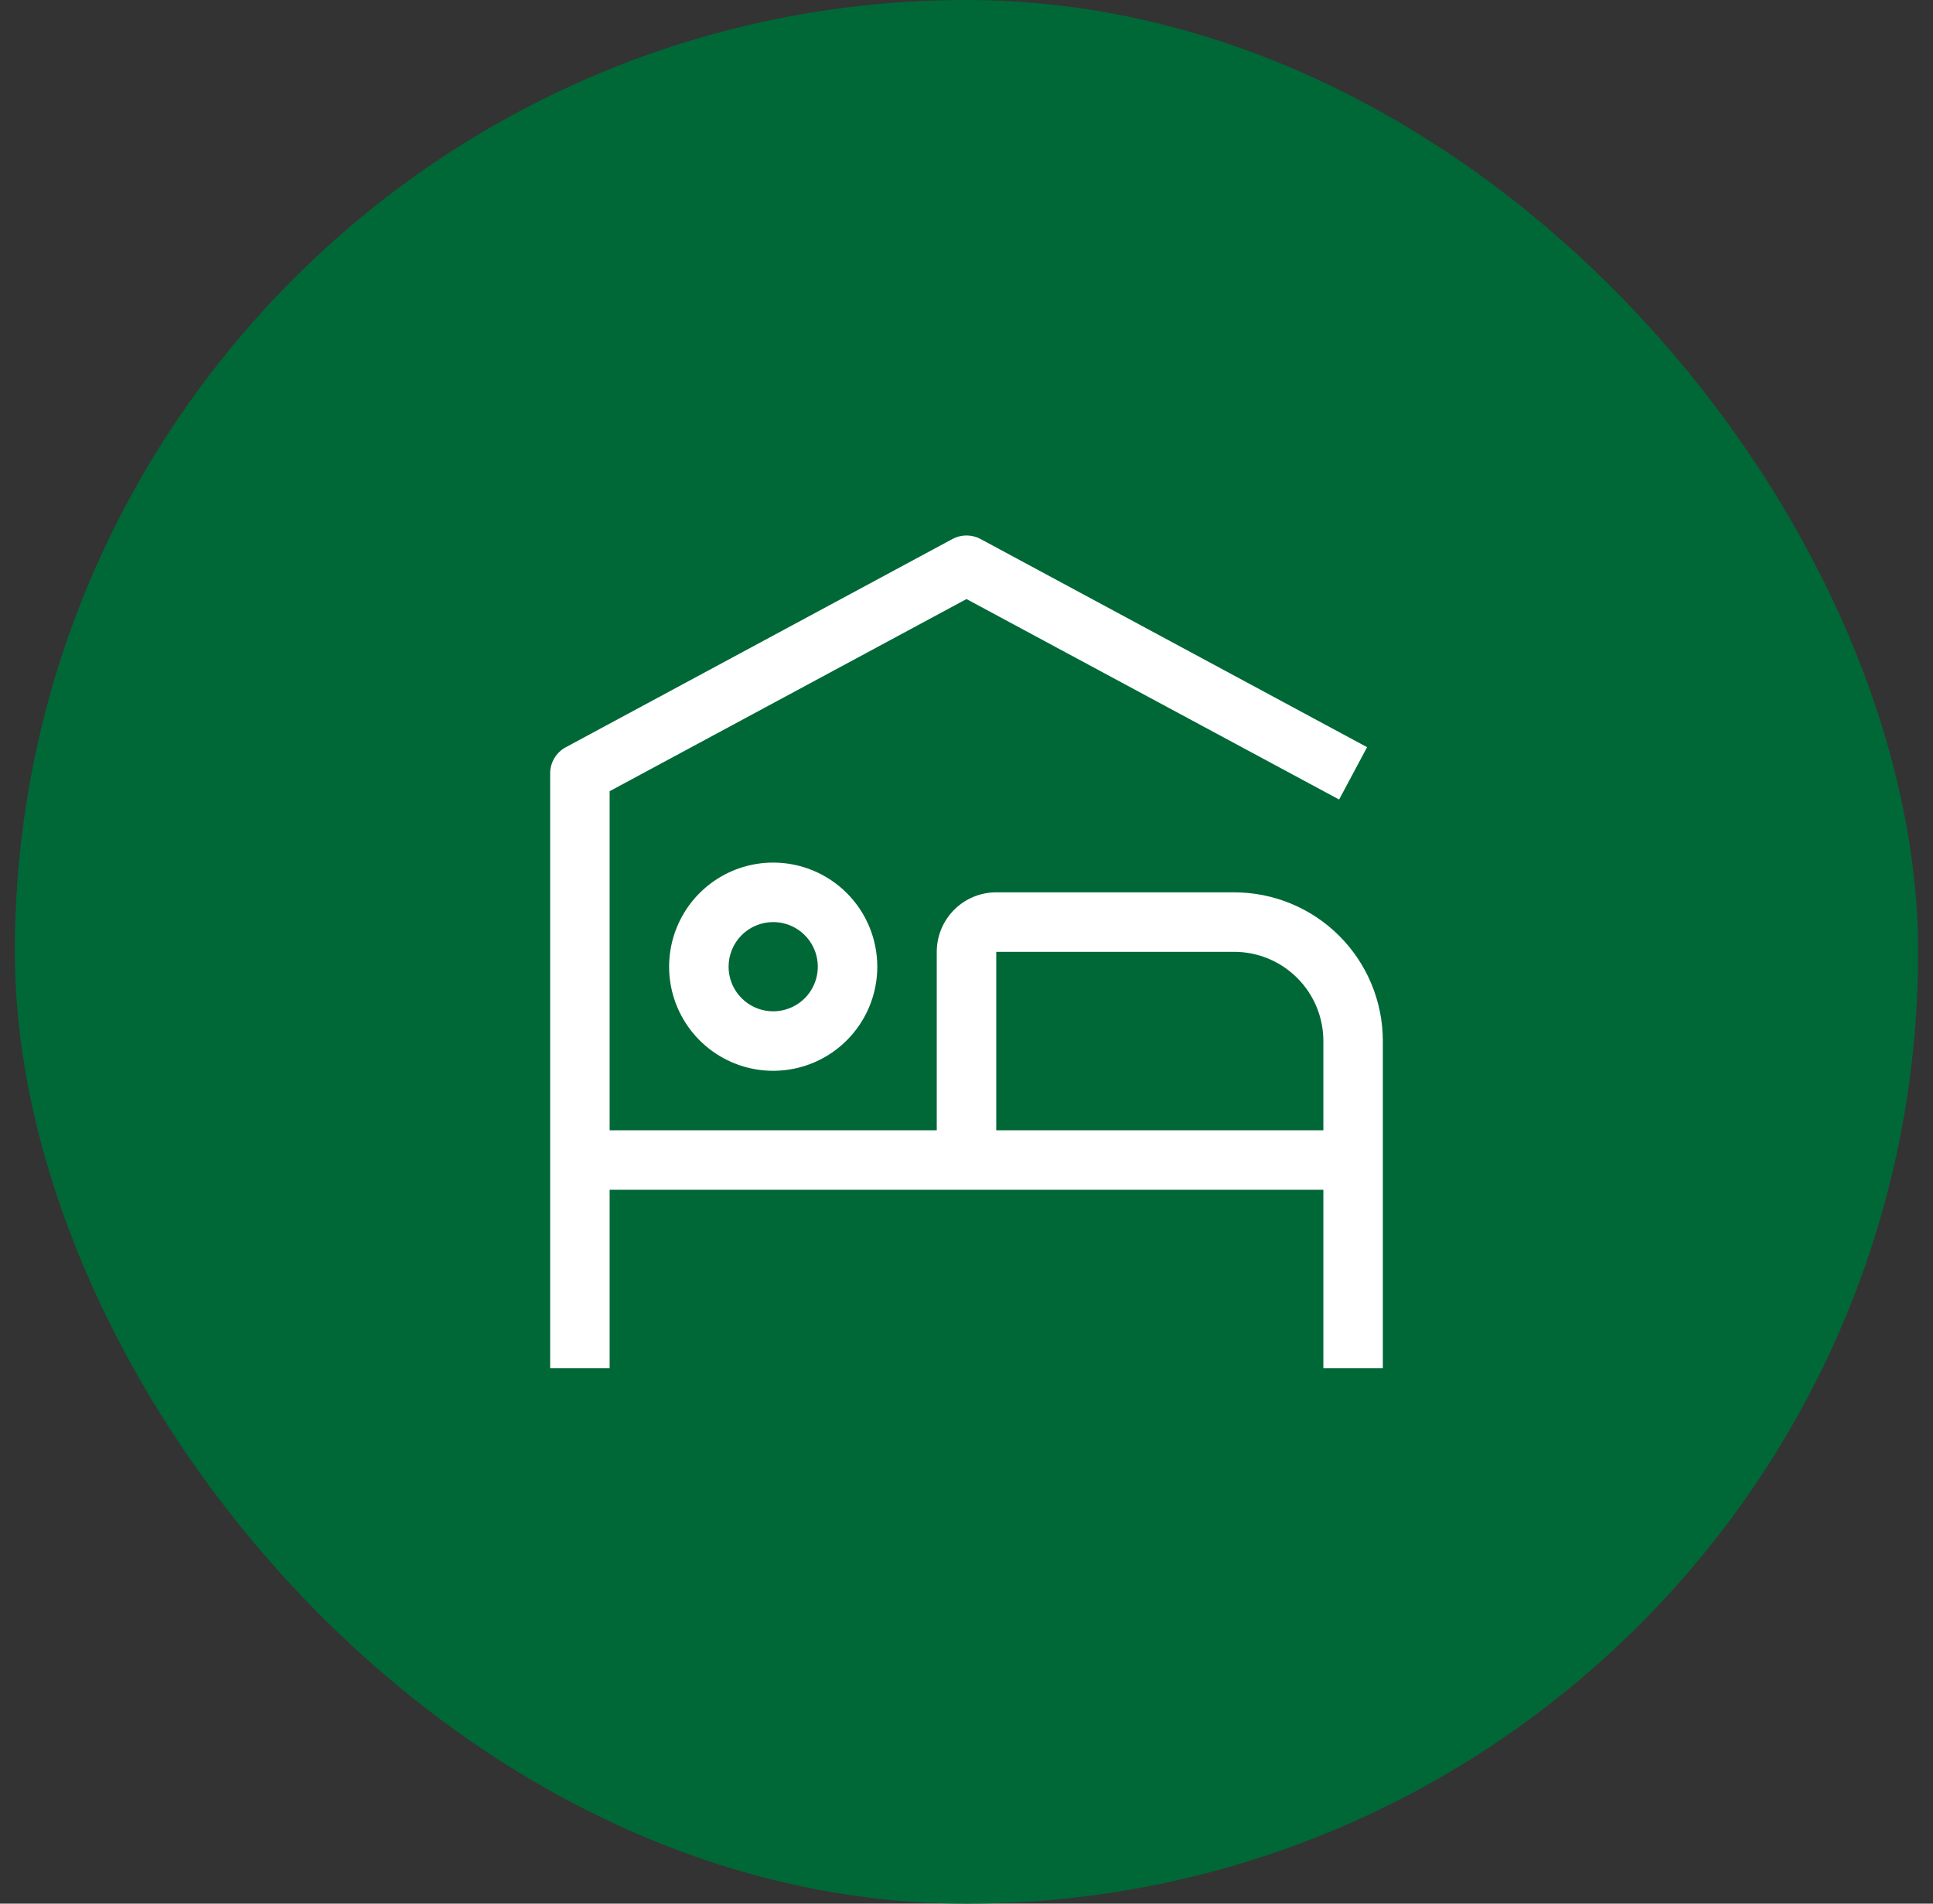
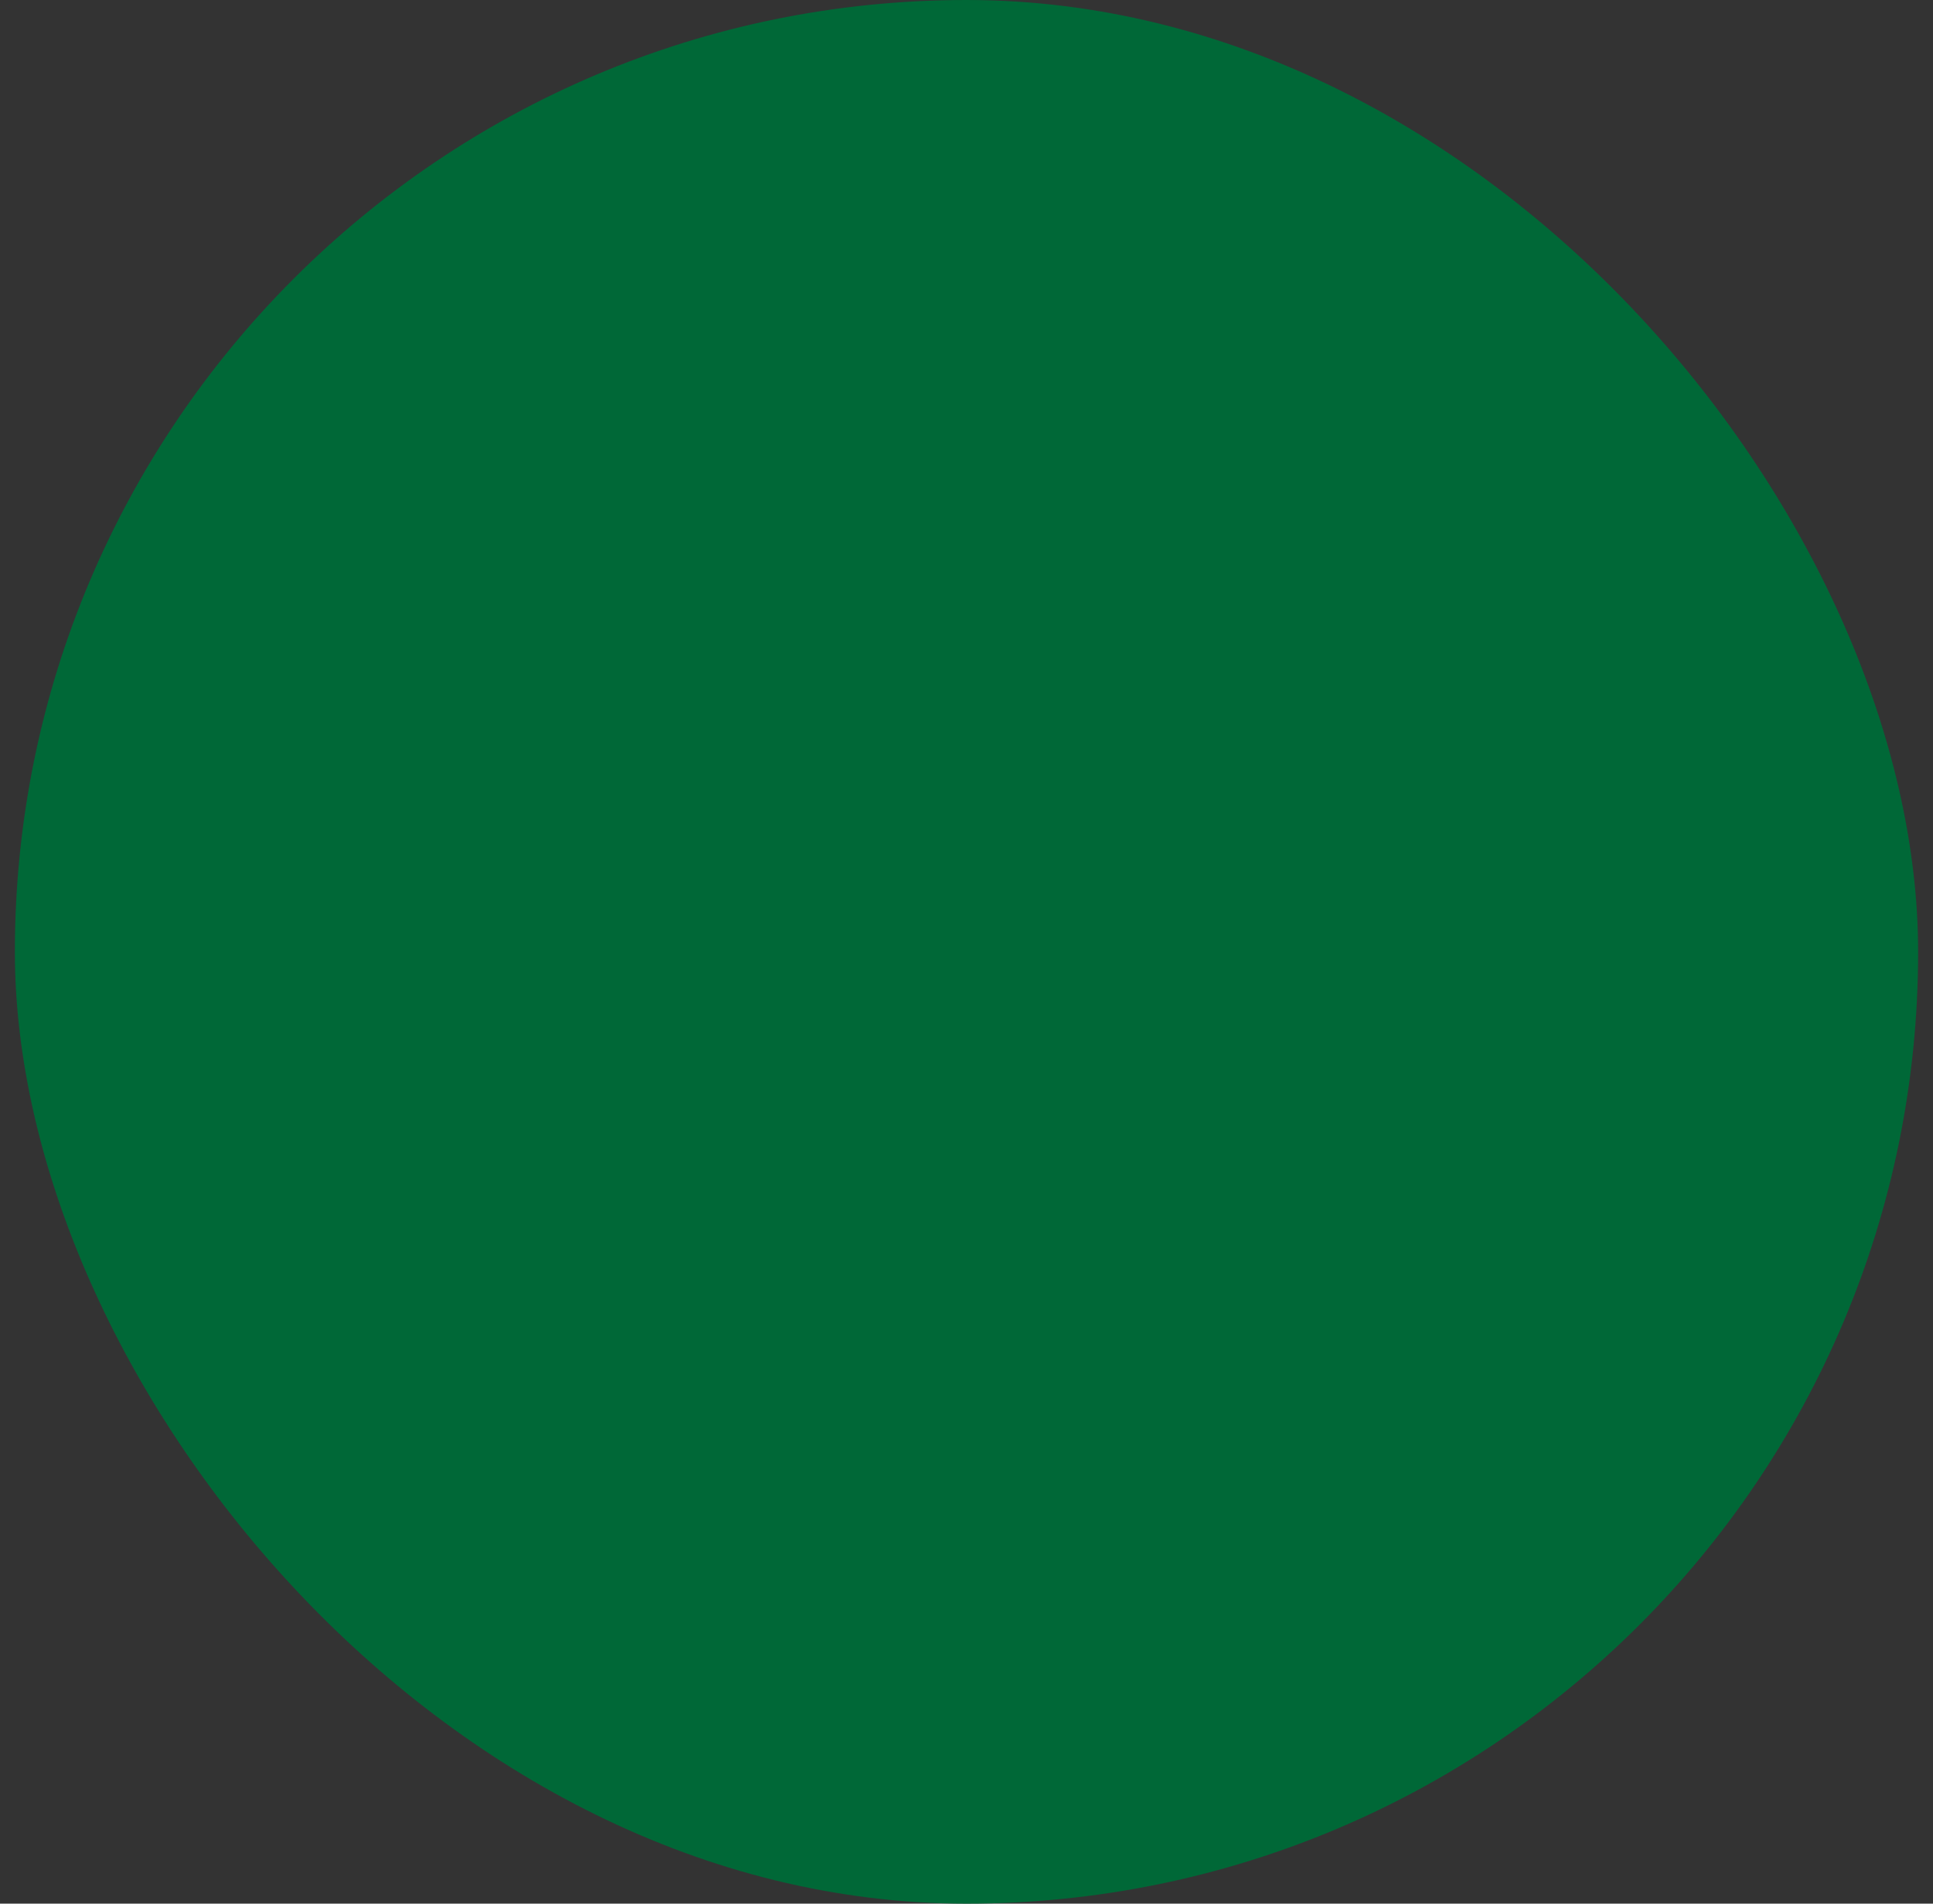
<svg xmlns="http://www.w3.org/2000/svg" width="65" height="64" viewBox="0 0 65 64" fill="none">
  <rect x="0" y="0" width="65" height="64" fill="#333333" stroke="none" />
  <rect x="0.5" width="64" height="64" rx="32" fill="#006837" />
  <g clip-path="url(#clip0_1253_5643)">
-     <path d="M26 31C26.297 31 26.587 31.088 26.833 31.253C27.08 31.418 27.272 31.652 27.386 31.926C27.499 32.2 27.529 32.502 27.471 32.793C27.413 33.084 27.27 33.351 27.061 33.561C26.851 33.77 26.584 33.913 26.293 33.971C26.002 34.029 25.7 33.999 25.426 33.886C25.152 33.772 24.918 33.58 24.753 33.333C24.588 33.087 24.5 32.797 24.5 32.5C24.5 32.102 24.658 31.721 24.939 31.439C25.221 31.158 25.602 31 26 31ZM26 29C25.308 29 24.631 29.205 24.055 29.59C23.48 29.974 23.031 30.521 22.766 31.161C22.502 31.8 22.432 32.504 22.567 33.183C22.702 33.862 23.036 34.485 23.525 34.975C24.015 35.464 24.638 35.798 25.317 35.933C25.996 36.068 26.7 35.998 27.339 35.734C27.979 35.469 28.526 35.02 28.91 34.444C29.295 33.869 29.5 33.192 29.5 32.5C29.5 31.572 29.131 30.681 28.475 30.025C27.819 29.369 26.928 29 26 29Z" fill="white" />
    <path d="M41.5 30H33.5C32.97 30 32.461 30.21 32.086 30.586C31.711 30.961 31.5 31.469 31.5 32V38H20.5V26.6L32.5 20.14L45.03 26.88L45.97 25.12L32.97 18.12C32.825 18.043 32.664 18.002 32.5 18.002C32.336 18.002 32.175 18.043 32.03 18.12L19.03 25.12C18.87 25.205 18.737 25.331 18.643 25.486C18.55 25.642 18.5 25.819 18.5 26V46H20.5V40H44.5V46H46.5V35C46.5 33.674 45.973 32.402 45.035 31.464C44.098 30.527 42.826 30 41.5 30ZM33.5 38V32H41.5C42.296 32 43.059 32.316 43.621 32.879C44.184 33.441 44.5 34.204 44.5 35V38H33.5Z" fill="white" />
  </g>
  <defs>
    <clipPath id="clip0_1253_5643">
-       <rect width="32" height="32" fill="white" transform="translate(16.5 16)" />
-     </clipPath>
+       </clipPath>
  </defs>
</svg>